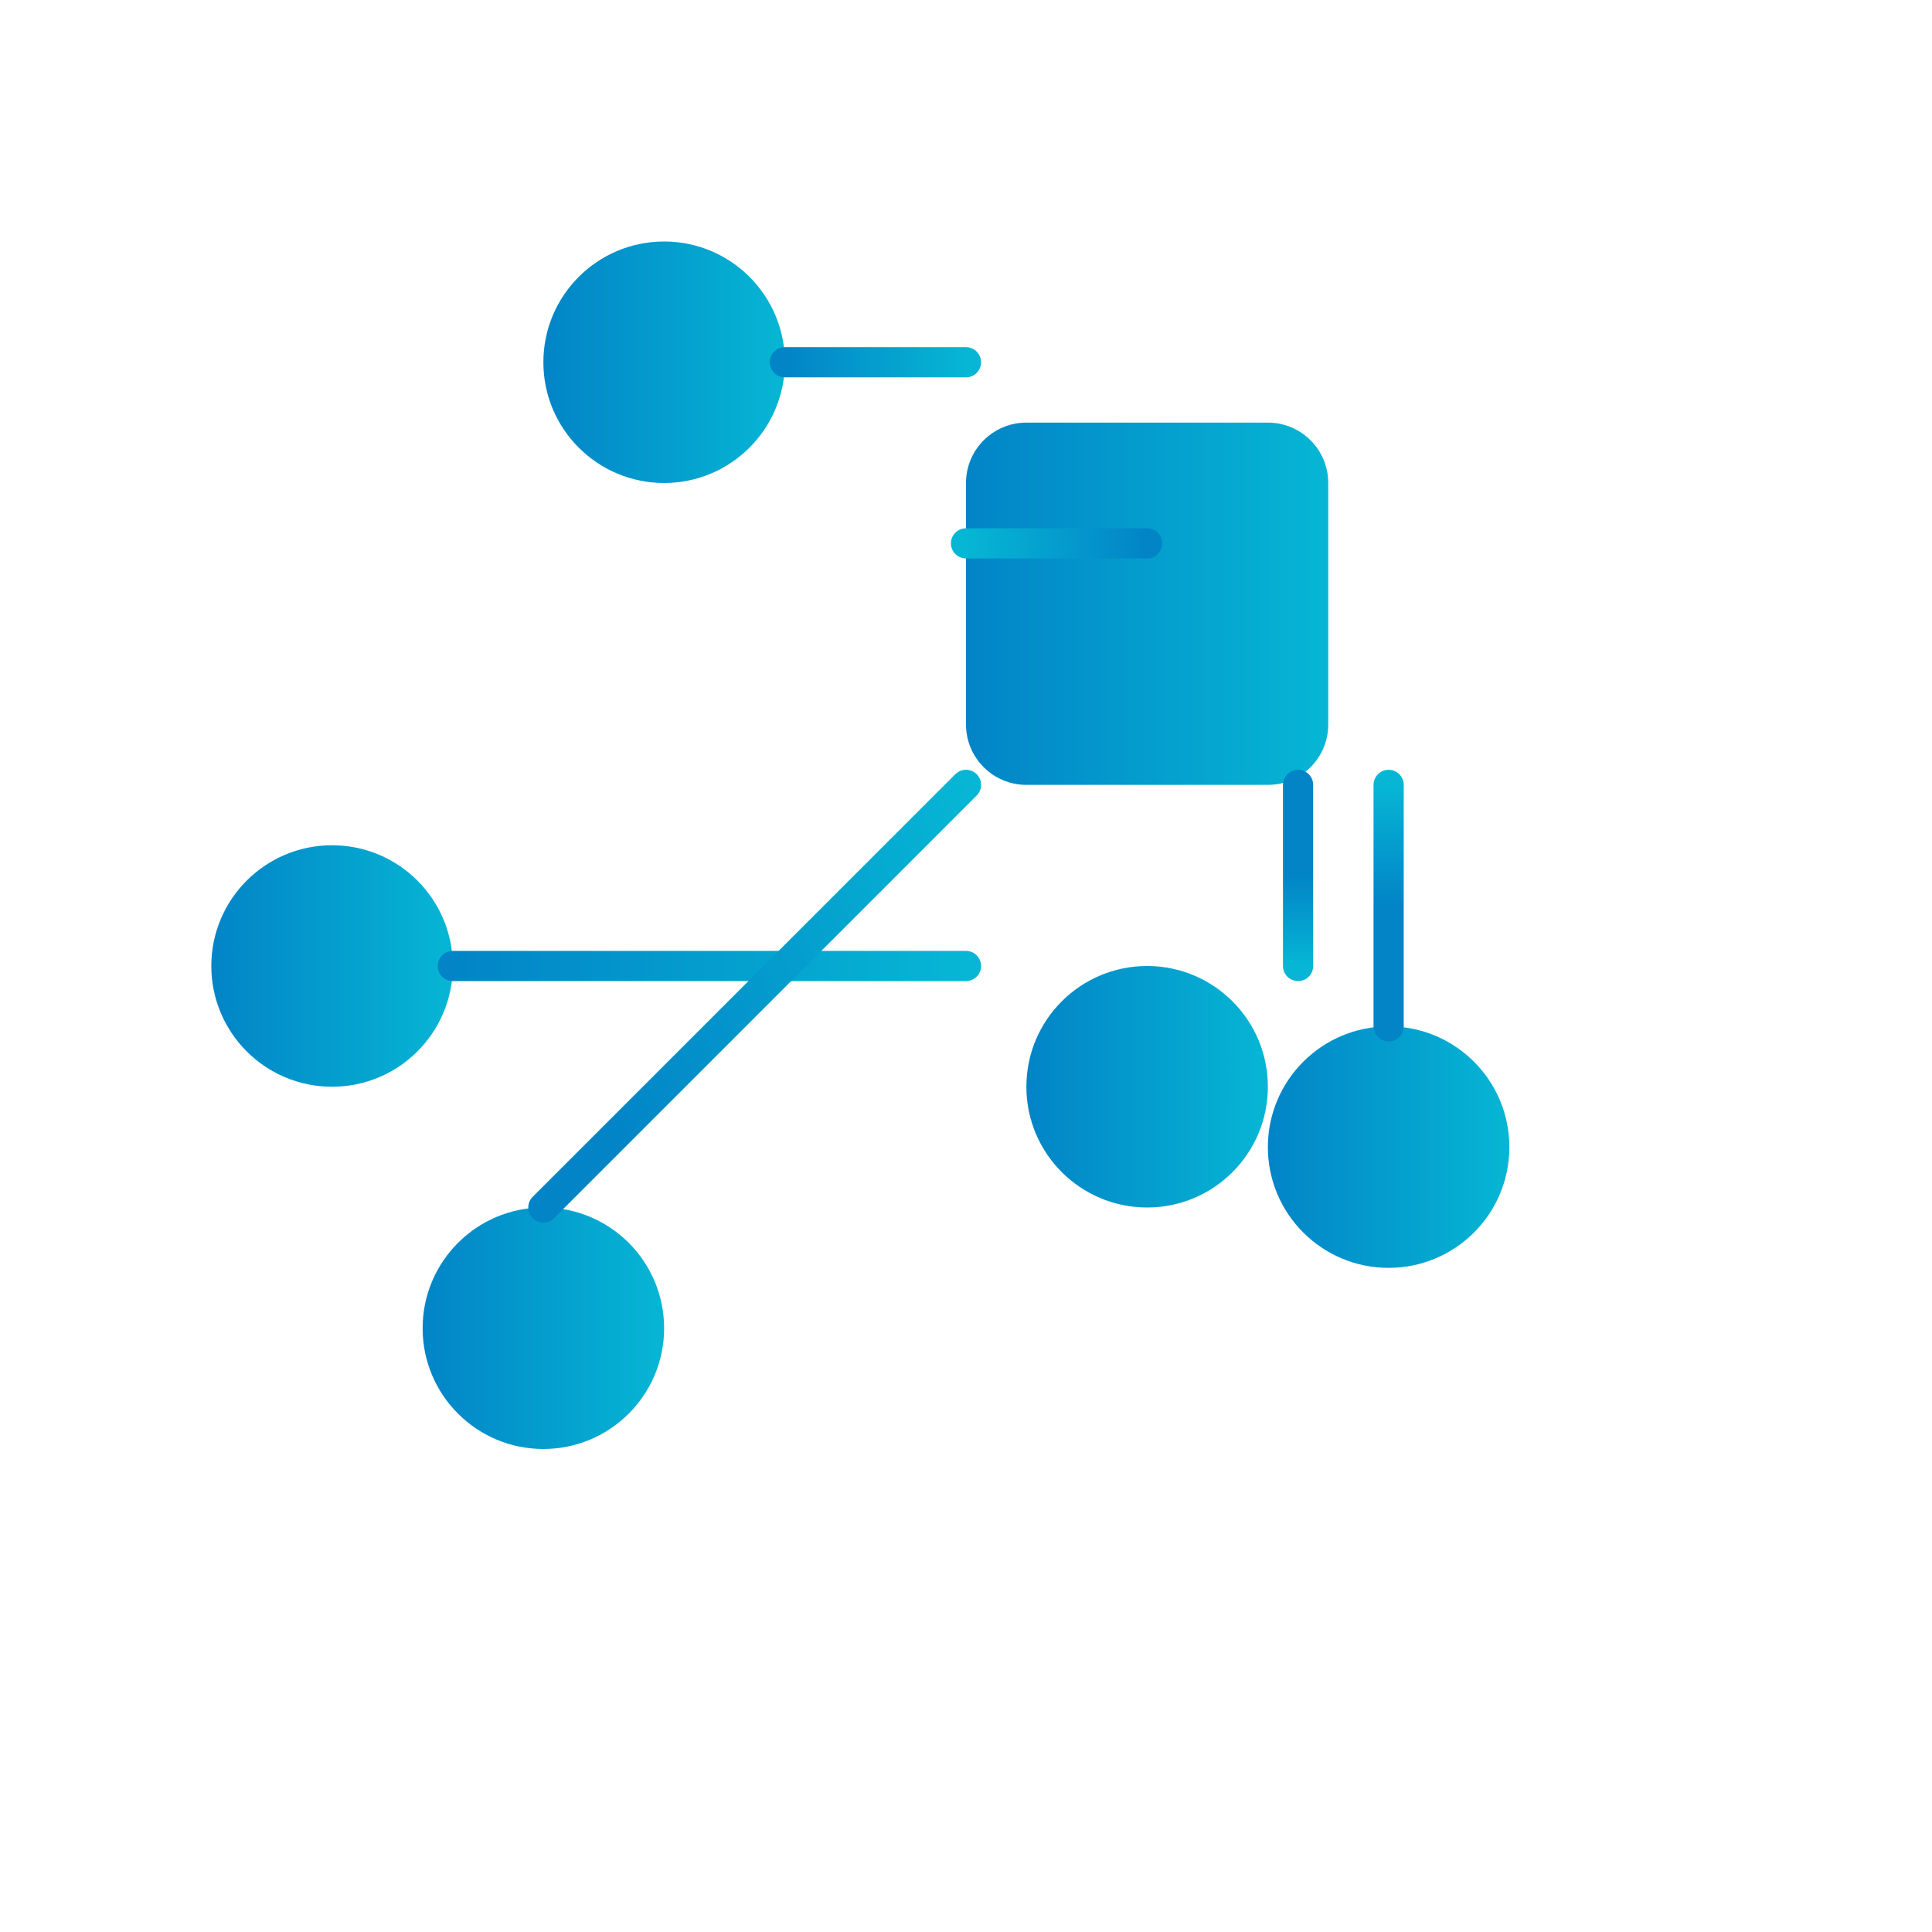
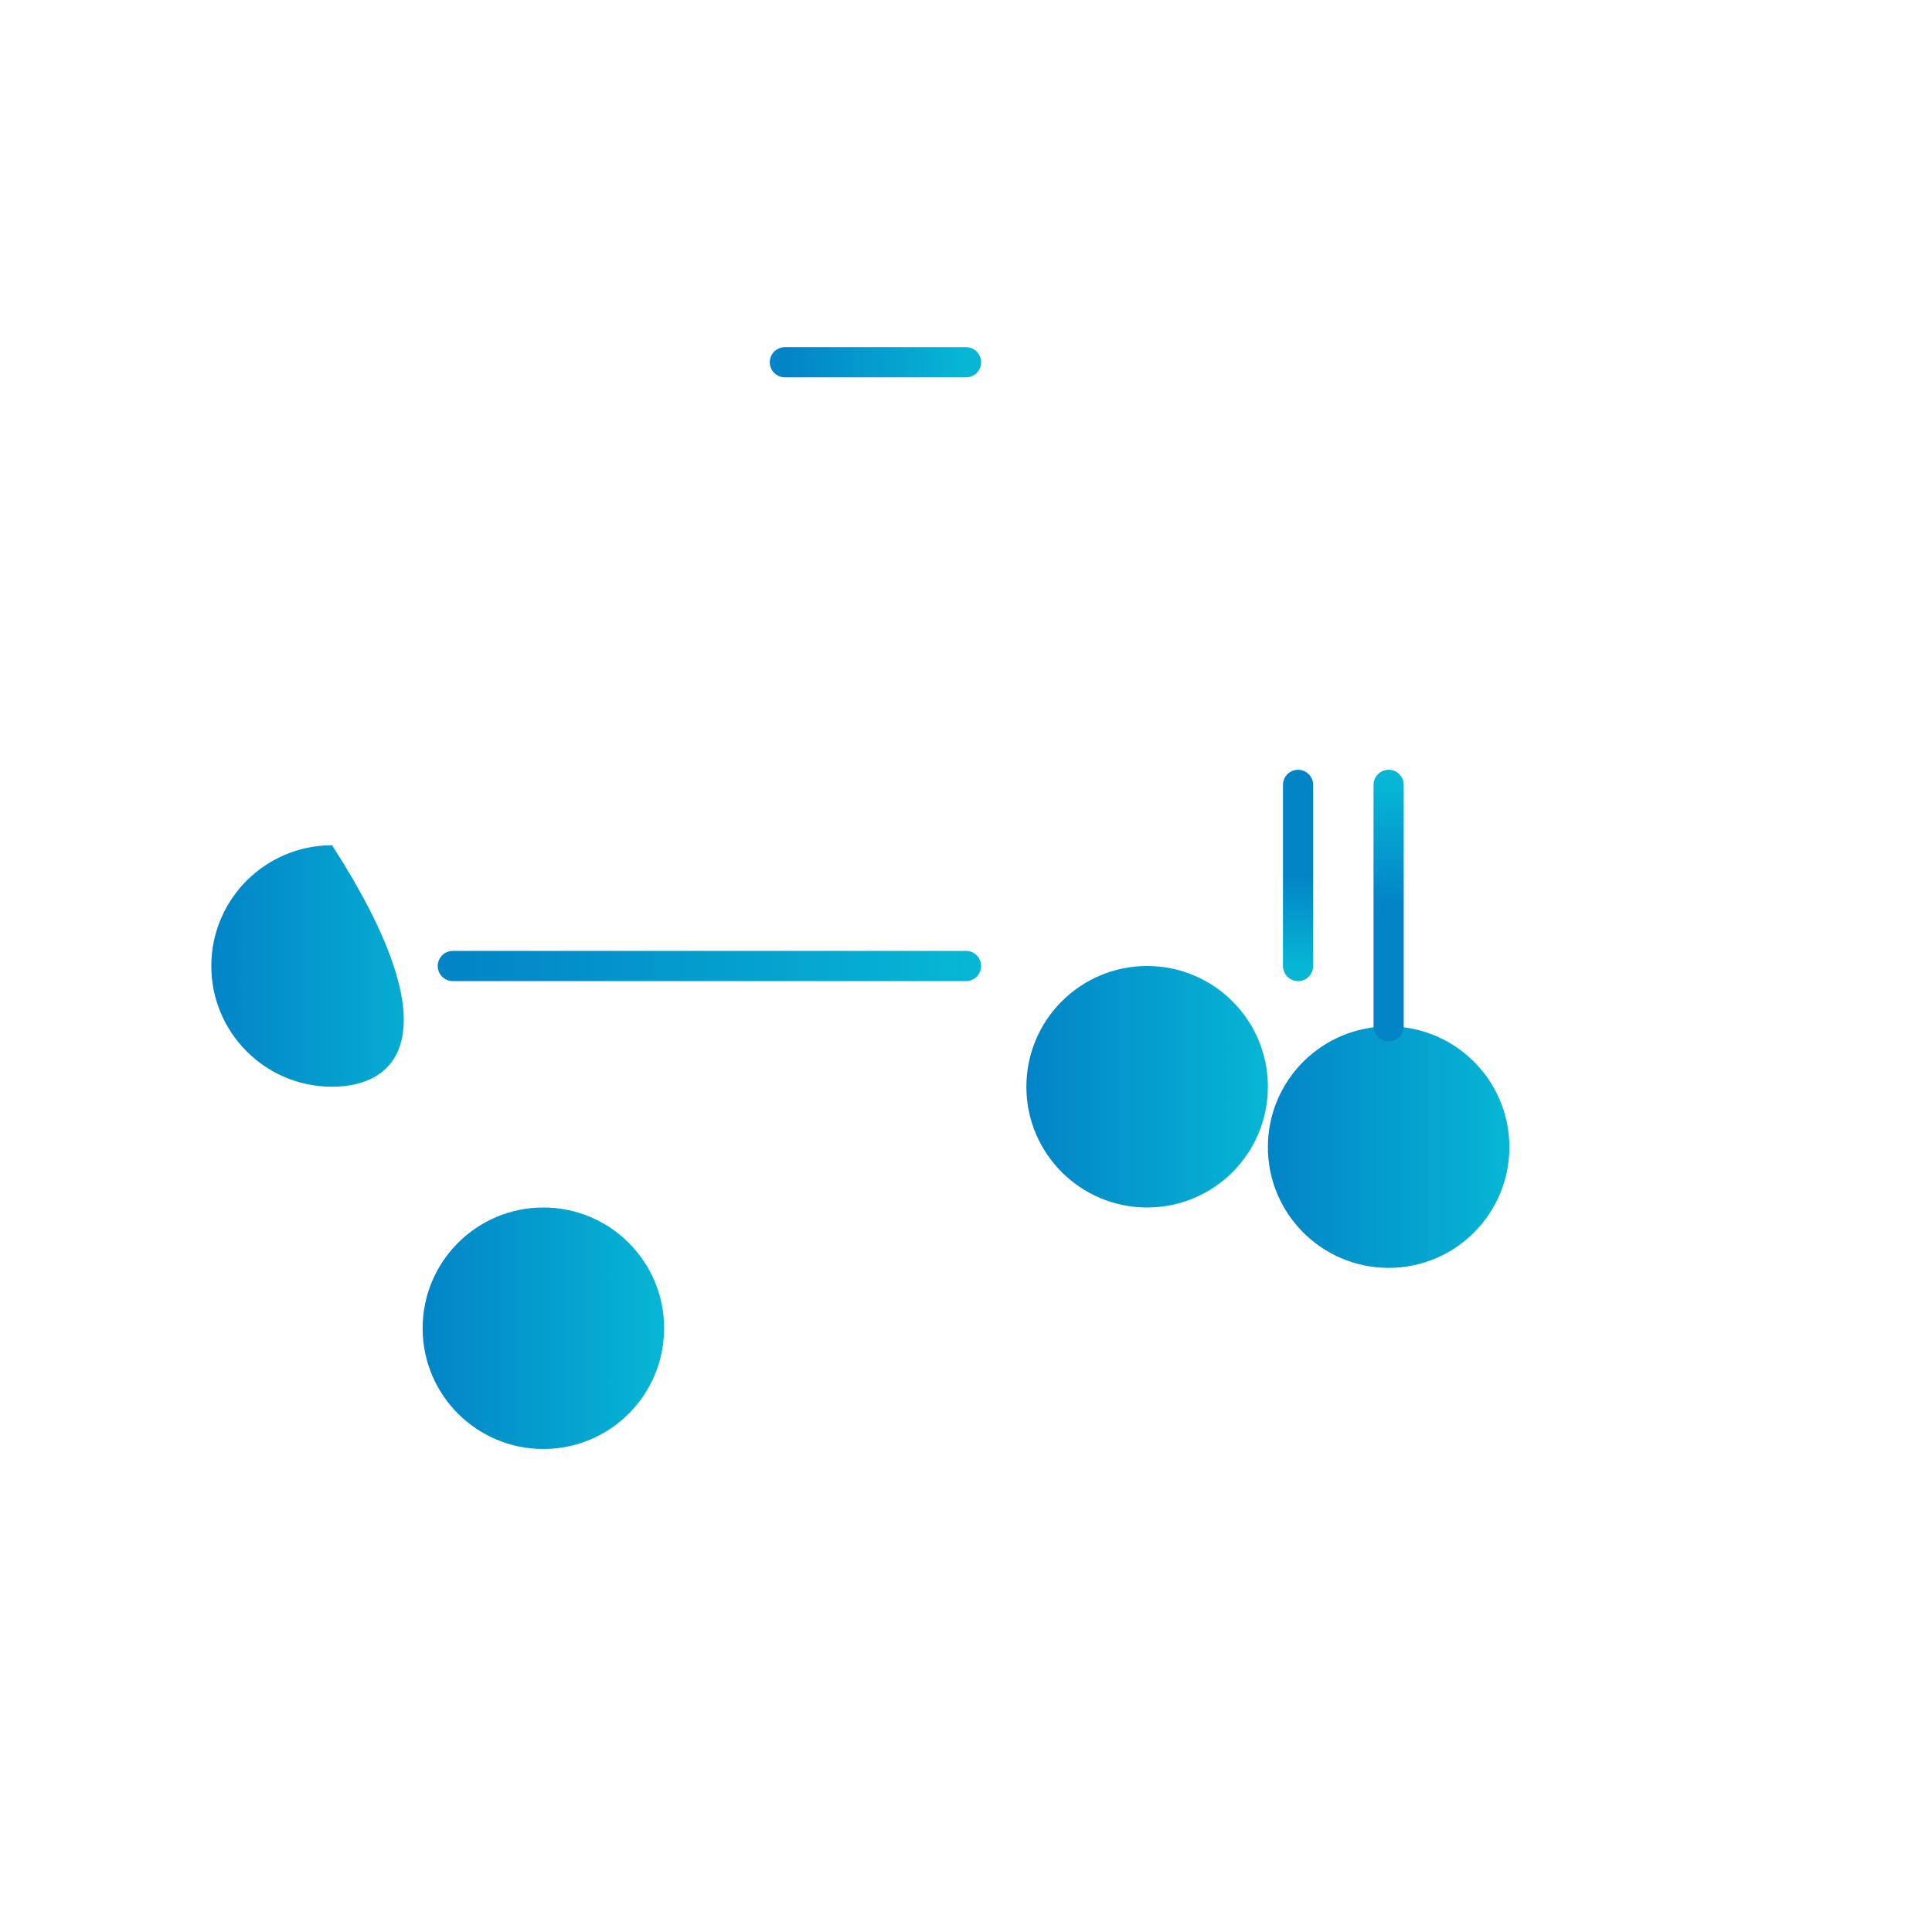
<svg xmlns="http://www.w3.org/2000/svg" width="512" height="512" viewBox="0 0 512 512" fill="none">
-   <path d="M256 128C256 119.163 263.163 112 272 112H336C344.837 112 352 119.163 352 128V192C352 200.837 344.837 208 336 208H272C263.163 208 256 200.837 256 192V128Z" fill="url(#paint0_linear)" />
-   <path d="M176 64C193.673 64 208 78.327 208 96C208 113.673 193.673 128 176 128C158.327 128 144 113.673 144 96C144 78.327 158.327 64 176 64Z" fill="url(#paint1_linear)" />
  <path d="M304 256C321.673 256 336 270.327 336 288C336 305.673 321.673 320 304 320C286.327 320 272 305.673 272 288C272 270.327 286.327 256 304 256Z" fill="url(#paint2_linear)" />
  <path d="M368 272C385.673 272 400 286.327 400 304C400 321.673 385.673 336 368 336C350.327 336 336 321.673 336 304C336 286.327 350.327 272 368 272Z" fill="url(#paint3_linear)" />
  <path d="M144 320C161.673 320 176 334.327 176 352C176 369.673 161.673 384 144 384C126.327 384 112 369.673 112 352C112 334.327 126.327 320 144 320Z" fill="url(#paint4_linear)" />
-   <path d="M88 224C105.673 224 120 238.327 120 256C120 273.673 105.673 288 88 288C70.327 288 56 273.673 56 256C56 238.327 70.327 224 88 224Z" fill="url(#paint5_linear)" />
+   <path d="M88 224C120 273.673 105.673 288 88 288C70.327 288 56 273.673 56 256C56 238.327 70.327 224 88 224Z" fill="url(#paint5_linear)" />
  <path d="M344 208L344 256" stroke="url(#paint6_linear)" stroke-width="8" stroke-linecap="round" />
-   <path d="M304 144L256 144" stroke="url(#paint7_linear)" stroke-width="8" stroke-linecap="round" />
  <path d="M208 96L256 96" stroke="url(#paint8_linear)" stroke-width="8" stroke-linecap="round" />
  <path d="M368 272L368 208" stroke="url(#paint9_linear)" stroke-width="8" stroke-linecap="round" />
  <path d="M120 256L256 256" stroke="url(#paint10_linear)" stroke-width="8" stroke-linecap="round" />
-   <path d="M144 320L256 208" stroke="url(#paint11_linear)" stroke-width="8" stroke-linecap="round" />
  <defs>
    <linearGradient id="paint0_linear" x1="256" y1="160" x2="352" y2="160" gradientUnits="userSpaceOnUse">
      <stop stop-color="#0284C7" />
      <stop offset="1" stop-color="#06B6D4" />
    </linearGradient>
    <linearGradient id="paint1_linear" x1="144" y1="96" x2="208" y2="96" gradientUnits="userSpaceOnUse">
      <stop stop-color="#0284C7" />
      <stop offset="1" stop-color="#06B6D4" />
    </linearGradient>
    <linearGradient id="paint2_linear" x1="272" y1="288" x2="336" y2="288" gradientUnits="userSpaceOnUse">
      <stop stop-color="#0284C7" />
      <stop offset="1" stop-color="#06B6D4" />
    </linearGradient>
    <linearGradient id="paint3_linear" x1="336" y1="304" x2="400" y2="304" gradientUnits="userSpaceOnUse">
      <stop stop-color="#0284C7" />
      <stop offset="1" stop-color="#06B6D4" />
    </linearGradient>
    <linearGradient id="paint4_linear" x1="112" y1="352" x2="176" y2="352" gradientUnits="userSpaceOnUse">
      <stop stop-color="#0284C7" />
      <stop offset="1" stop-color="#06B6D4" />
    </linearGradient>
    <linearGradient id="paint5_linear" x1="56" y1="256" x2="120" y2="256" gradientUnits="userSpaceOnUse">
      <stop stop-color="#0284C7" />
      <stop offset="1" stop-color="#06B6D4" />
    </linearGradient>
    <linearGradient id="paint6_linear" x1="344" y1="232" x2="344" y2="256" gradientUnits="userSpaceOnUse">
      <stop stop-color="#0284C7" />
      <stop offset="1" stop-color="#06B6D4" />
    </linearGradient>
    <linearGradient id="paint7_linear" x1="304" y1="144" x2="256" y2="144" gradientUnits="userSpaceOnUse">
      <stop stop-color="#0284C7" />
      <stop offset="1" stop-color="#06B6D4" />
    </linearGradient>
    <linearGradient id="paint8_linear" x1="208" y1="96" x2="256" y2="96" gradientUnits="userSpaceOnUse">
      <stop stop-color="#0284C7" />
      <stop offset="1" stop-color="#06B6D4" />
    </linearGradient>
    <linearGradient id="paint9_linear" x1="368" y1="240" x2="368" y2="208" gradientUnits="userSpaceOnUse">
      <stop stop-color="#0284C7" />
      <stop offset="1" stop-color="#06B6D4" />
    </linearGradient>
    <linearGradient id="paint10_linear" x1="120" y1="256" x2="256" y2="256" gradientUnits="userSpaceOnUse">
      <stop stop-color="#0284C7" />
      <stop offset="1" stop-color="#06B6D4" />
    </linearGradient>
    <linearGradient id="paint11_linear" x1="144" y1="264" x2="256" y2="208" gradientUnits="userSpaceOnUse">
      <stop stop-color="#0284C7" />
      <stop offset="1" stop-color="#06B6D4" />
    </linearGradient>
  </defs>
</svg>